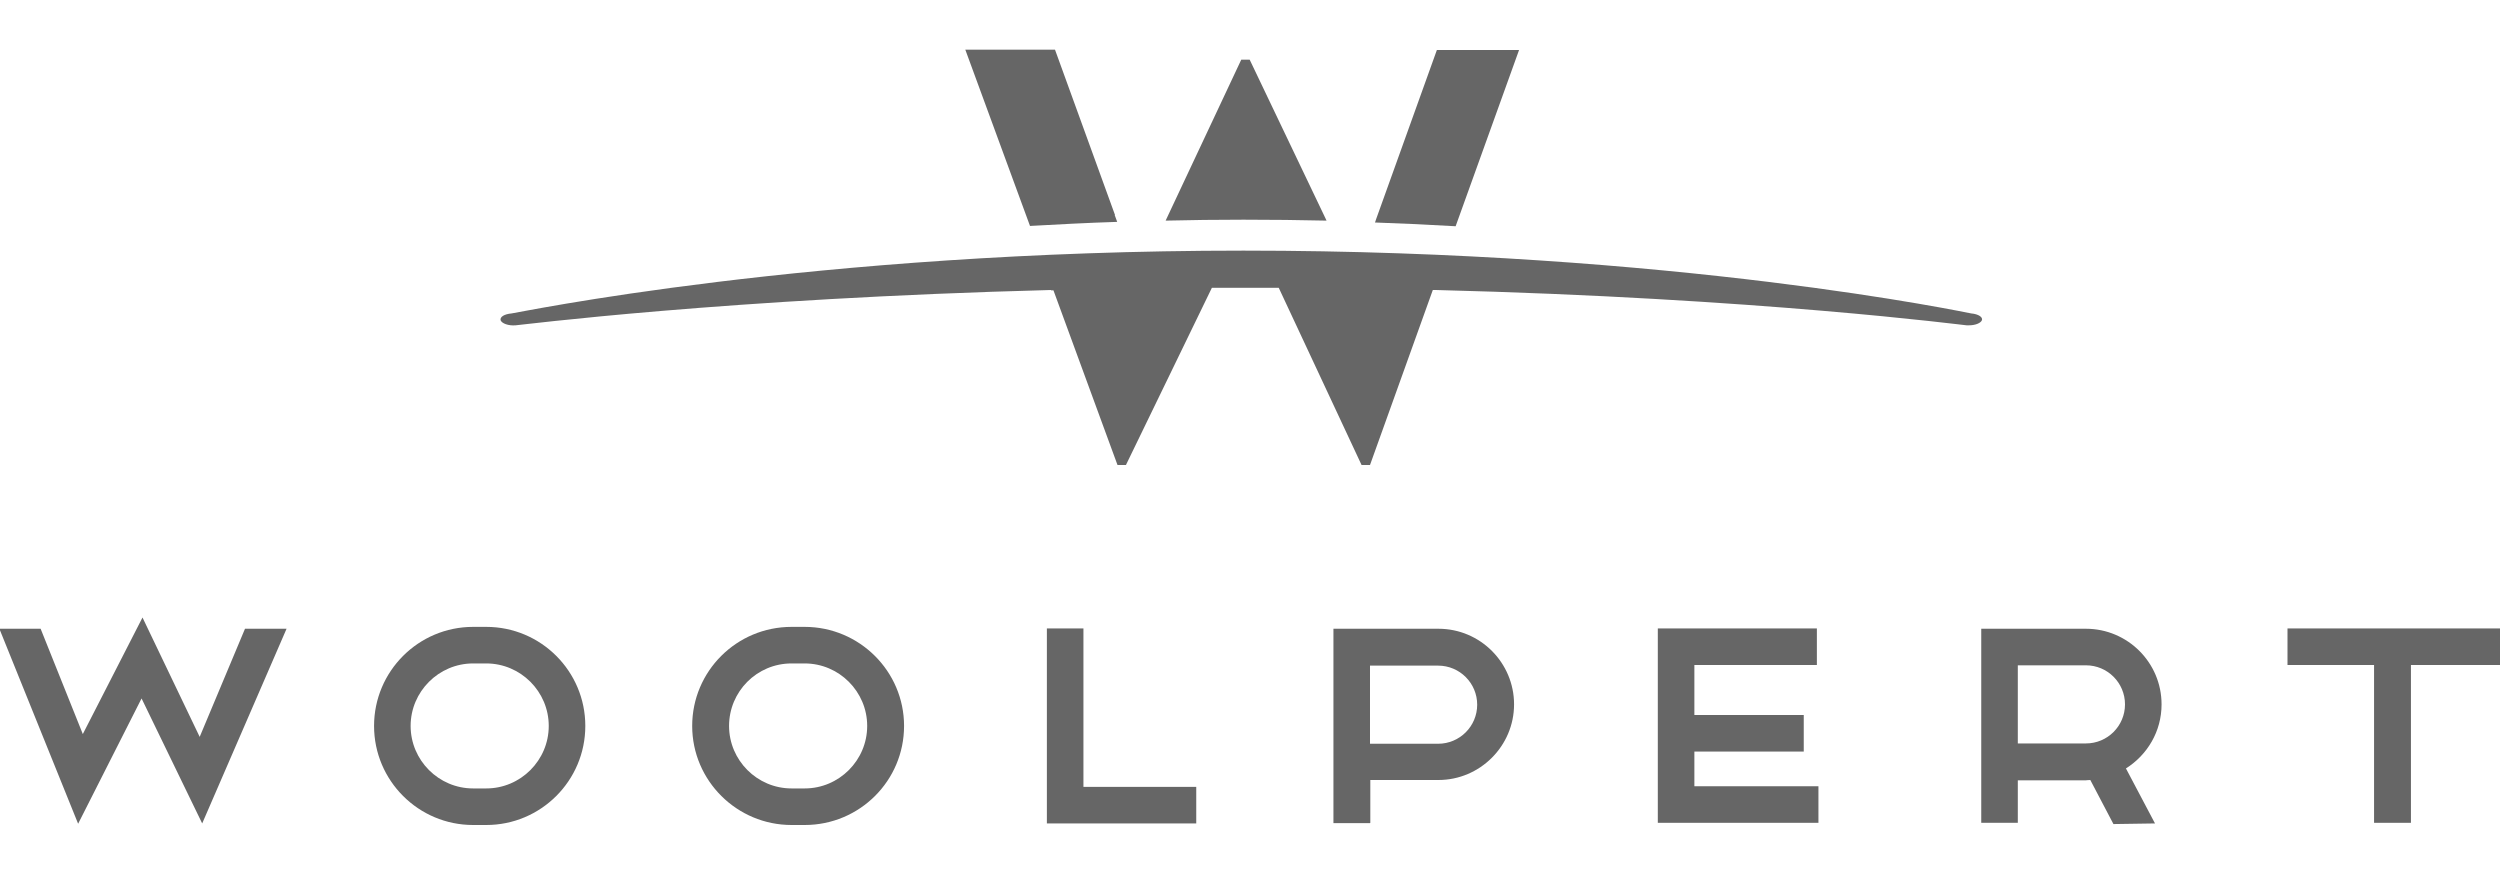
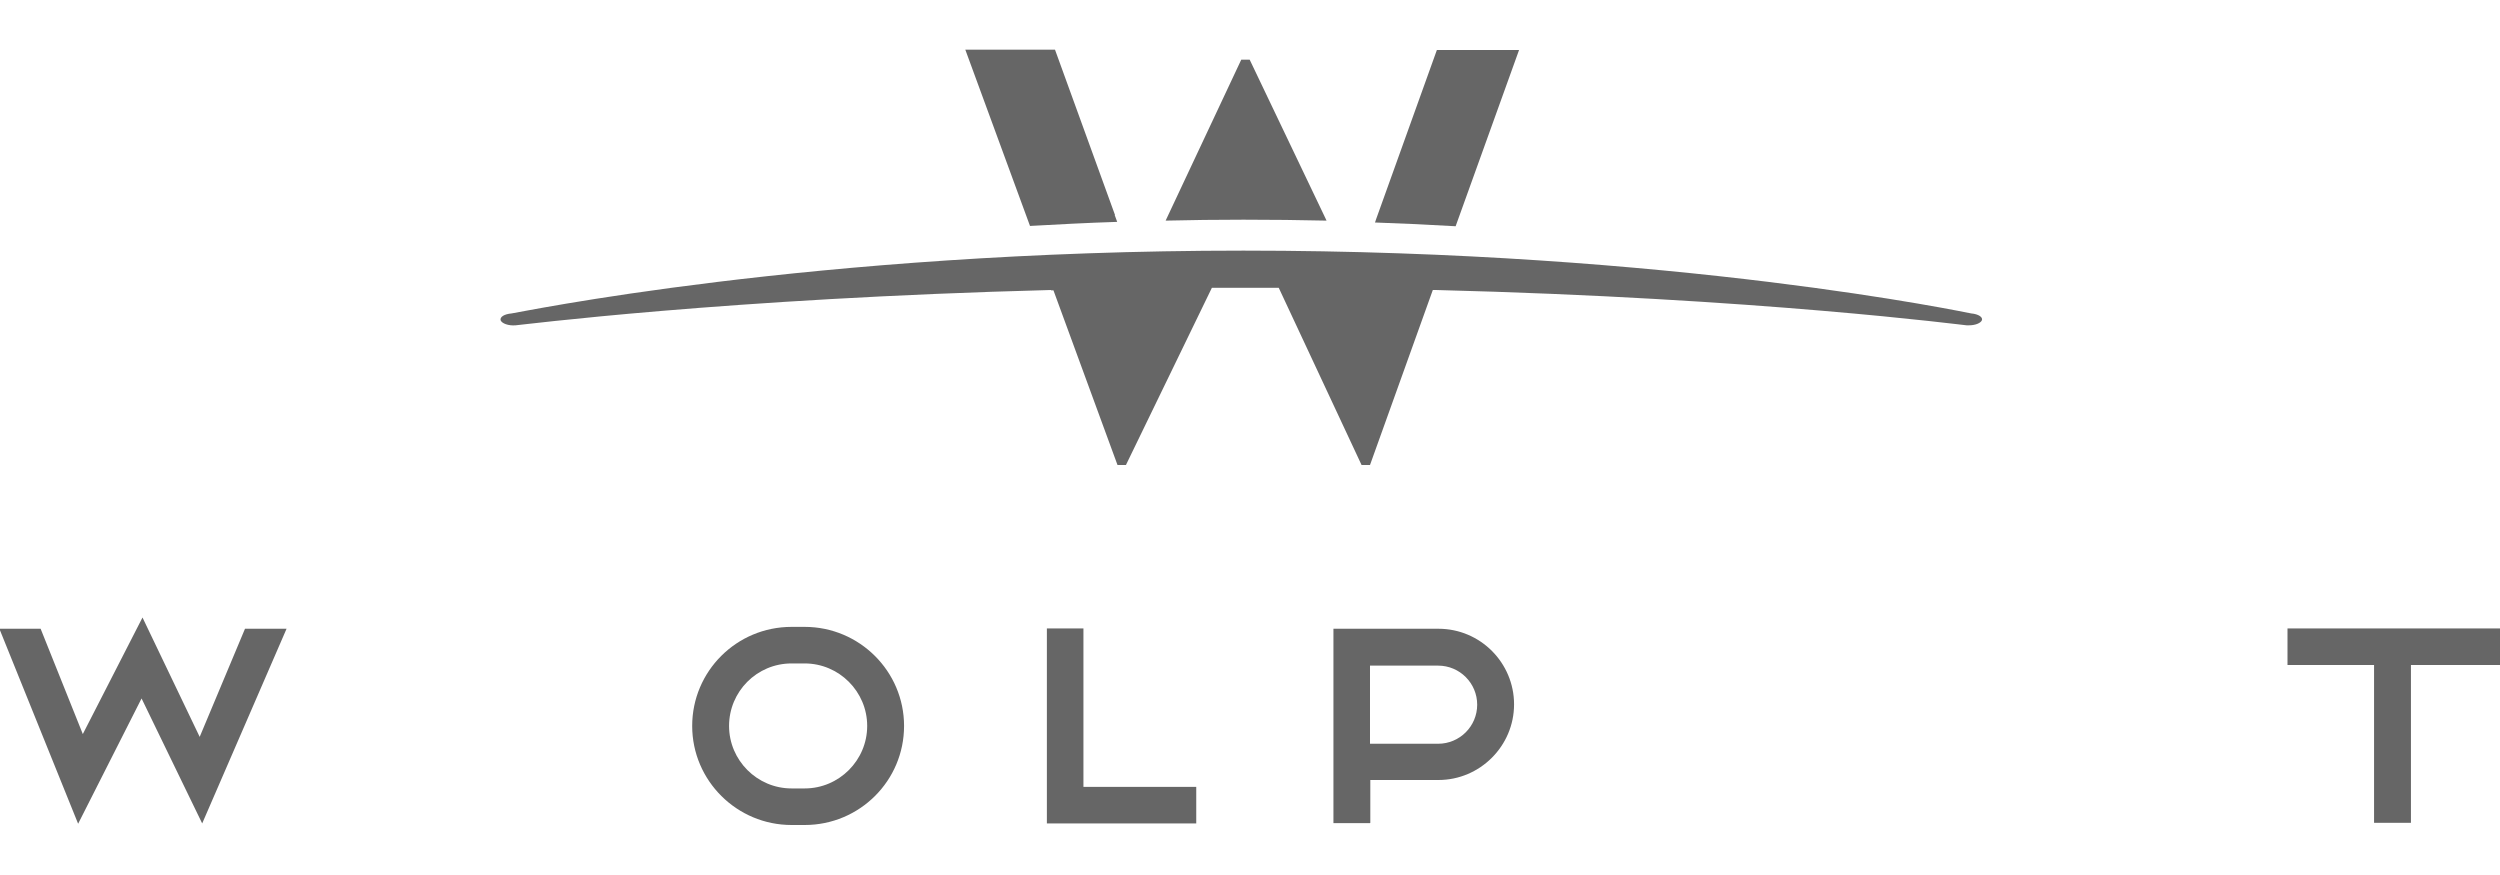
<svg xmlns="http://www.w3.org/2000/svg" id="Layer_1" viewBox="0 0 80 28">
  <defs>
    <style>.cls-1{fill:#666;fill-rule:evenodd;stroke-width:0px;}</style>
  </defs>
-   <path class="cls-1" d="m15.56,26.4h-.42c-1.75,0-3.17-1.42-3.17-3.17s1.42-3.17,3.17-3.17h.42c1.75,0,3.17,1.42,3.17,3.17s-1.42,3.17-3.17,3.17h0Zm-.42-5.17c-1.1,0-2,.9-2,2s.9,2,2,2h.42c1.1,0,2-.9,2-2s-.9-2-2-2h-.42Z" />
  <path class="cls-1" d="m25.75,26.4h-.42c-1.75,0-3.18-1.42-3.18-3.17s1.42-3.17,3.18-3.17h.42c1.75,0,3.18,1.42,3.18,3.17s-1.42,3.17-3.18,3.17h0Zm-.42-5.17c-1.11,0-2,.9-2,2s.9,2,2,2h.42c1.1,0,2-.9,2-2s-.9-2-2-2h-.42Z" />
  <path class="cls-1" d="m43.84,26.34h-1.17v-6.22h3.36c1.34,0,2.42,1.09,2.42,2.42s-1.09,2.42-2.42,2.42h-2.18v1.37h0Zm0-2.54h2.18c.69,0,1.25-.56,1.25-1.25s-.56-1.25-1.25-1.25h-2.18v2.5Z" />
  <polygon class="cls-1" points="38.28 26.35 33.5 26.35 33.5 20.11 34.67 20.11 34.67 25.18 38.28 25.18 38.28 26.35" />
-   <polygon class="cls-1" points="54.22 25.16 54.22 24.05 57.72 24.05 57.72 22.88 54.22 22.88 54.22 21.28 58.14 21.28 58.14 20.11 53.05 20.11 53.05 26.33 58.19 26.33 58.19 25.16 54.22 25.16" />
-   <path class="cls-1" d="m69.17,22.54c0-1.34-1.09-2.42-2.42-2.42h-3.35v6.21h1.17v-1.36h2.18s.09-.01.14-.01l.74,1.41,1.33-.02-.93-1.76c.68-.43,1.14-1.18,1.14-2.05h0Zm-4.6-1.25h2.18c.69,0,1.25.56,1.25,1.25s-.56,1.25-1.25,1.25h-2.18v-2.5Z" />
  <polygon class="cls-1" points="2.65 23.49 1.3 20.12 -.02 20.12 2.5 26.36 4.53 22.35 6.47 26.35 9.17 20.12 7.84 20.12 6.39 23.58 4.56 19.76 2.65 23.49" />
  <path class="cls-1" d="m35.68,6.88l-1.92-5.29h-2.87l2.07,5.64c.9-.05,1.83-.1,2.79-.13-.03-.07-.05-.15-.08-.22Z" />
  <path class="cls-1" d="m42.45,7.06l-2.46-5.15h-.27l-2.42,5.15c.81-.02,1.64-.03,2.49-.03.91,0,1.79.01,2.66.03Z" />
  <path class="cls-1" d="m48.61,1.6h-2.63l-1.9,5.29c-.03.07-.05.15-.08.23.88.03,1.75.07,2.58.12l2.03-5.64Z" />
  <path class="cls-1" d="m33.63,9.28c-10.38.27-17.04,1.13-17.13,1.13-.23.02-.44-.06-.48-.16-.03-.11.12-.2.35-.22.1,0,9.58-2.01,23.42-2.01s23.21,2,23.29,2.01c.23.02.38.12.34.22-.04.09-.21.16-.41.16-.03,0-.05,0-.08,0-.07,0-6.63-.87-16.99-1.13h-.09l-2.01,5.6h-.27l-2.65-5.67h-.13c-.37,0-.61,0-.99,0-.34,0-.58,0-.92,0h-.1l-2.75,5.67h-.27l-2.05-5.59h-.08Z" />
  <polygon class="cls-1" points="73.2 20.11 73.2 21.28 75.97 21.28 75.97 26.33 77.15 26.33 77.15 21.28 80.02 21.28 80.02 20.11 73.2 20.11" />
</svg>